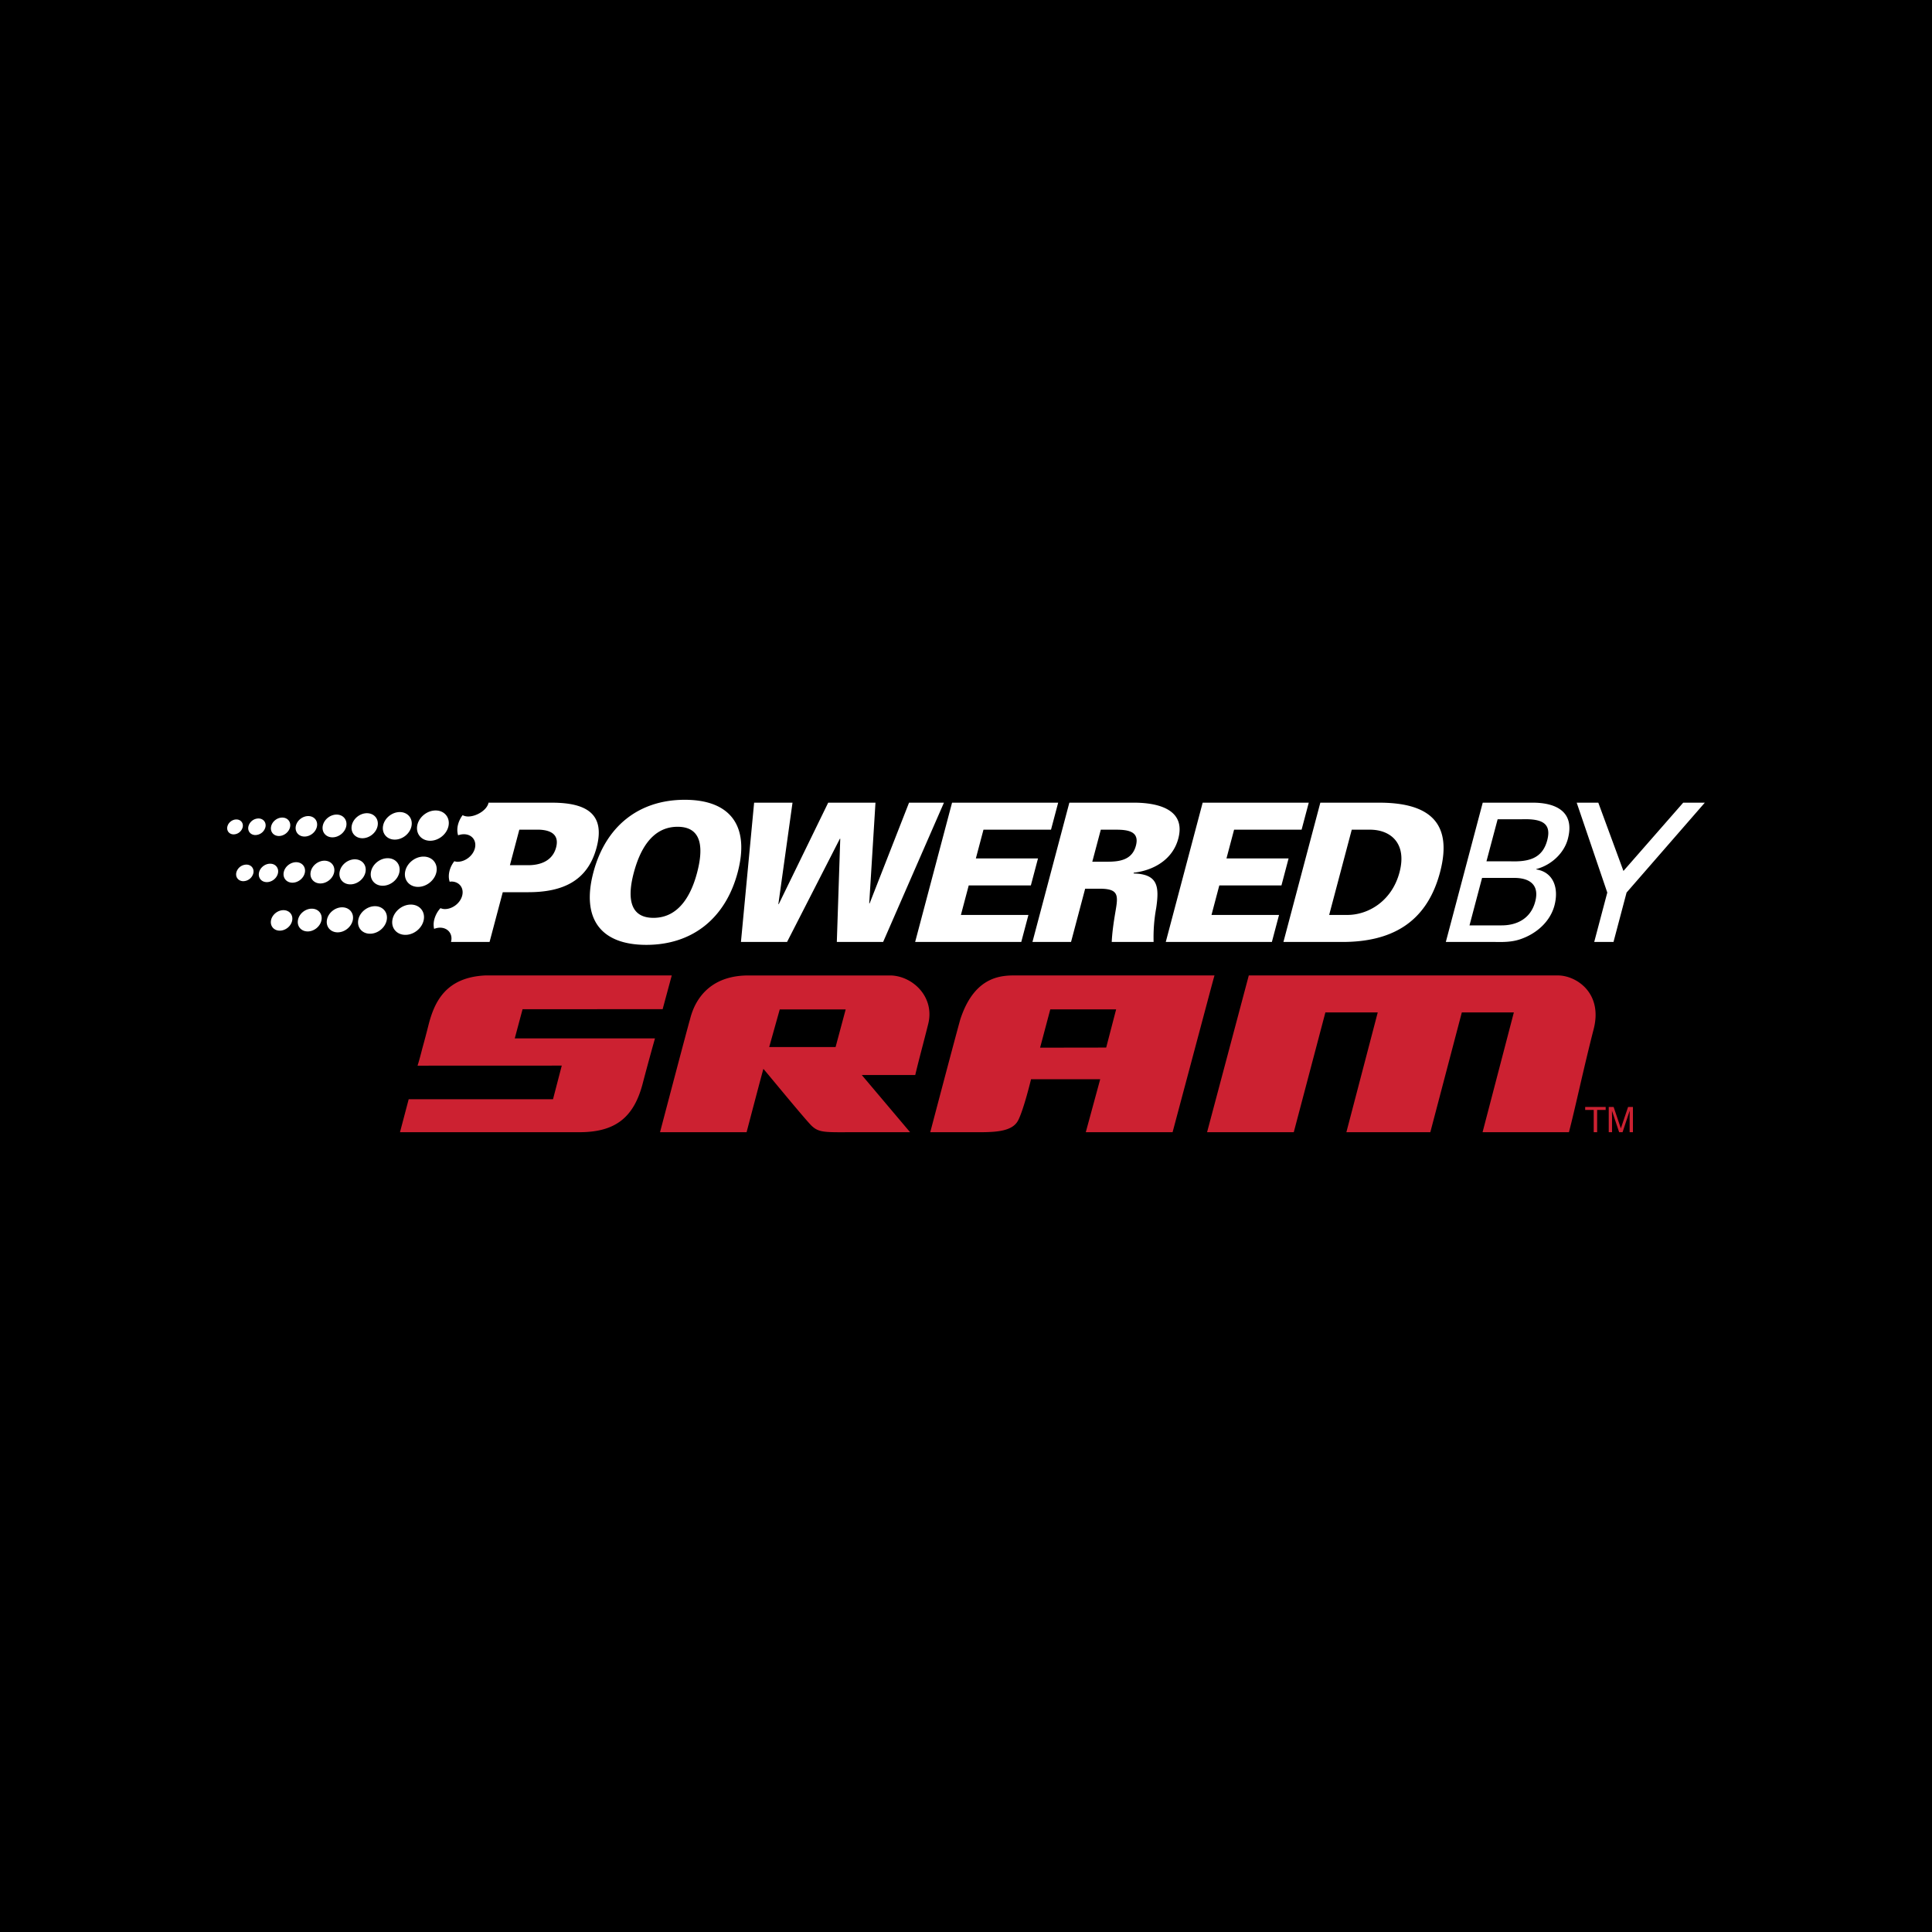
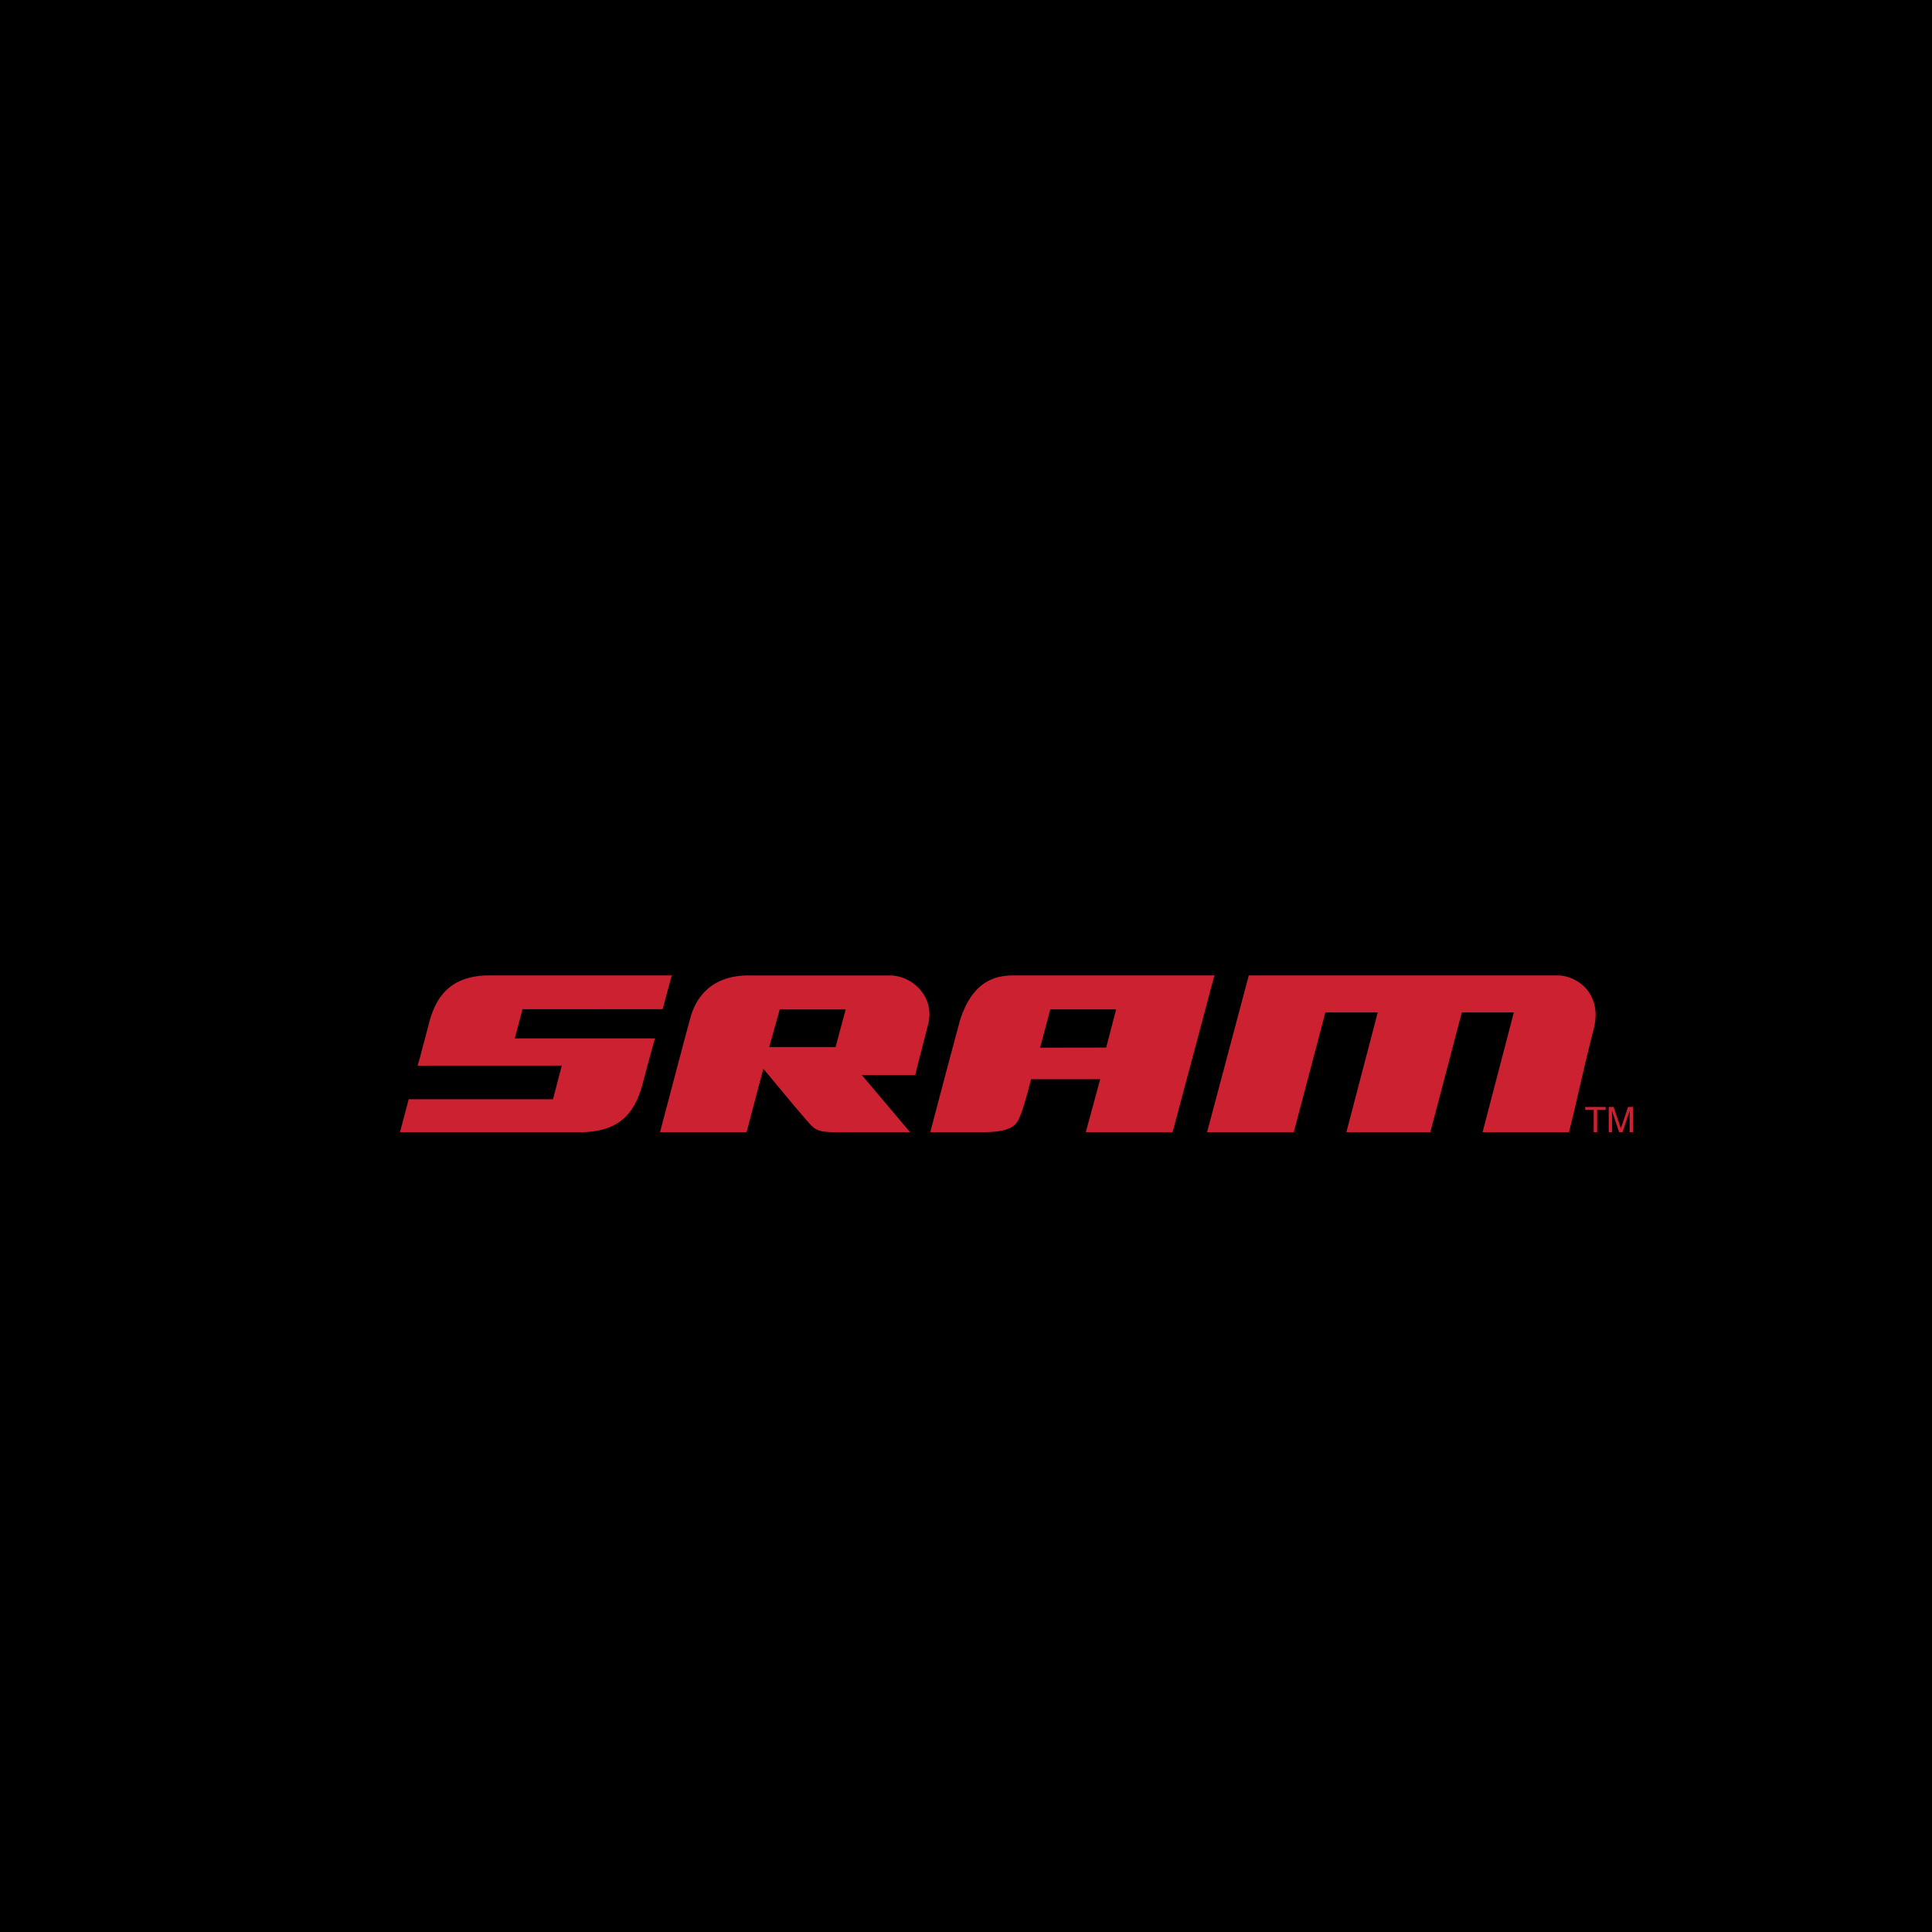
<svg xmlns="http://www.w3.org/2000/svg" width="2500" height="2500" viewBox="0 0 192.756 192.756">
  <g fill-rule="evenodd" clip-rule="evenodd">
    <path d="M0 0h192.756v192.756H0V0z" />
-     <path fill="#cc2131" d="M158.154 110.441h2.045v.299h-.851v2.221h-.342v-2.221h-.852v-.299zM162.588 112.961v-1.49c0-.07.008-.398.008-.635h-.008l-.705 2.125h-.34l-.709-2.121h-.008c0 .232.008.561.008.631v1.49h-.33v-2.52h.488l.717 2.123h.008l.717-2.123h.484v2.52h-.33zM74.487 112.961s1.661-6.332 1.678-6.318c.185.189 3.58 4.342 4.648 5.508.857.938 1.45.801 4.754.811 2.122-.008 5.132 0 5.234 0l-4.822-5.709h5.335c.359-1.527.858-3.336 1.294-5.092.667-2.678-1.516-4.766-3.721-4.84h-14.22c-4.987 0-5.714 4.029-5.846 4.455-.164.529-2.297 8.627-2.97 11.186h8.636v-.001zm8.879-8.496h-6.623l1.052-3.754h6.578l-1.007 3.754zM66.111 100.688l.91-3.367H48.395c-3.933.199-5.062 2.643-5.652 4.98a101.09 101.09 0 0 1-.616 2.326c-.309 1.229-.469 1.695-.469 1.695l14.389-.006-.873 3.355H40.775l-.868 3.289h17.912c3.606 0 5.403-1.506 6.281-4.773.603-2.311 1.247-4.586 1.247-4.586h-13.99l.78-2.912 13.974-.001zM101.625 97.32c-1.371 0-4.316-.225-5.82 4.395-.687 2.48-2.993 11.246-2.993 11.246s2.315-.002 4.208 0c1.914 0 3.926.064 4.564-1.188.566-1.109 1.283-4.098 1.283-4.098h6.9l-1.438 5.285h8.66c3.988-14.941 3.879-14.559 4.18-15.641l-19.544.001zm8.74 7.196l-6.594.01 1.016-3.82h6.57l-.992 3.81zM155.49 97.32c1.811.035 4.426 1.766 3.516 5.334-1.076 4.205-1.805 7.748-2.473 10.307h-8.617l3.121-11.951h-5.191l-3.143 11.951h-8.375l3.129-11.951h-5.223l-3.154 11.951h-8.65l4.162-15.641h30.898z" />
-     <path d="M149.42 81.738h2.385c1.844-.057 3.047.27 2.562 2.098-.484 1.83-1.861 2.156-3.672 2.098h-2.391l1.116-4.196zm-.205 12.242c.824.019 1.676 0 2.459-.271 1.607-.539 2.984-1.75 3.414-3.367.459-1.732-.1-3.331-1.816-3.6l.01-.038c1.469-.385 2.76-1.56 3.143-3.004.713-2.694-1.139-3.618-3.525-3.618h-4.967L144.25 93.98h4.965zm-1.348-6.391h3.215c1.482 0 2.541.654 2.086 2.367-.453 1.714-1.857 2.369-3.34 2.369h-3.215l1.254-4.736zM161.971 86.896l5.963-6.813h2.156l-7.807 8.969-1.304 4.928h-1.924l1.304-4.928-3.052-8.969h2.156l2.508 6.813zM34.543 82.443c-.135.627-.766 1.117-1.411 1.098-.645-.021-1.058-.544-.924-1.172.133-.625.766-1.118 1.41-1.097.644.02 1.058.544.925 1.171zM31.618 82.474c-.119.564-.687 1.006-1.267.988-.582-.018-.953-.49-.834-1.052.121-.565.688-1.006 1.269-.989.581.018.954.49.832 1.053zM28.938 82.518c-.108.507-.619.905-1.141.89-.521-.016-.858-.442-.749-.948.109-.509.619-.906 1.142-.889.522.014.857.439.748.947zM26.484 82.513a1.052 1.052 0 0 1-1.027.8c-.471-.014-.772-.398-.674-.853a1.05 1.05 0 0 1 1.028-.801c.469.016.771.398.673.854zM24.214 82.526a.949.949 0 0 1-.925.72c-.423-.013-.694-.357-.607-.767.087-.412.501-.734.924-.721s.696.357.608.768zM37.669 82.423c-.147.689-.841 1.229-1.551 1.207-.709-.022-1.164-.598-1.018-1.287.149-.69.842-1.23 1.55-1.209.711.024 1.167.6 1.019 1.289zM41.05 82.438c-.162.76-.925 1.354-1.705 1.329-.779-.022-1.281-.657-1.119-1.417.161-.758.924-1.353 1.705-1.329.78.025 1.281.66 1.119 1.417zM44.744 82.42c-.178.834-1.018 1.489-1.875 1.462s-1.41-.725-1.232-1.56c.178-.833 1.018-1.487 1.878-1.46.856.027 1.406.724 1.229 1.558zM33.334 87.045c-.133.626-.764 1.118-1.409 1.097-.644-.021-1.06-.545-.925-1.171.134-.627.765-1.118 1.41-1.098.645.022 1.058.546.924 1.172zM30.412 87.076c-.122.563-.689 1.007-1.269.989-.58-.018-.953-.491-.832-1.054.12-.565.688-1.006 1.269-.989.579.019.952.49.832 1.054zM27.731 87.121c-.107.506-.618.905-1.14.888-.522-.015-.858-.44-.75-.948.108-.509.621-.906 1.142-.888.521.015.857.44.748.948zM25.278 87.116a1.055 1.055 0 0 1-1.027.8c-.471-.015-.772-.396-.675-.854a1.054 1.054 0 0 1 1.028-.8c.469.015.771.397.674.854zM36.46 87.024c-.146.69-.841 1.231-1.549 1.209-.71-.023-1.165-.599-1.018-1.29.147-.689.842-1.229 1.551-1.208.71.024 1.165.601 1.016 1.289zM39.843 87.041c-.162.758-.926 1.353-1.705 1.329-.78-.024-1.282-.659-1.12-1.418.162-.756.925-1.352 1.707-1.328.778.024 1.278.659 1.118 1.417zM43.538 87.023c-.18.833-1.02 1.487-1.877 1.461-.858-.026-1.41-.726-1.231-1.559.179-.833 1.018-1.488 1.876-1.461.858.028 1.408.724 1.232 1.559zM32.068 91.832c-.134.625-.764 1.118-1.409 1.097-.645-.021-1.059-.545-.924-1.172.132-.627.764-1.117 1.409-1.096.645.019 1.059.545.924 1.171zM29.145 91.864c-.12.563-.688 1.006-1.267.986-.582-.017-.953-.489-.834-1.052.121-.564.689-1.007 1.27-.99.579.02.953.49.831 1.056zM35.196 91.812c-.149.689-.842 1.23-1.55 1.208-.709-.024-1.166-.6-1.019-1.289.147-.69.842-1.23 1.55-1.207.71.022 1.165.599 1.019 1.288zM38.577 91.828c-.163.759-.925 1.354-1.705 1.329-.781-.025-1.281-.658-1.12-1.417.162-.758.926-1.352 1.706-1.329.78.025 1.28.659 1.119 1.417zM42.27 91.81c-.179.834-1.018 1.488-1.875 1.46-.859-.027-1.41-.724-1.232-1.558.179-.834 1.018-1.488 1.876-1.461.857.027 1.41.725 1.231 1.559zM73.924 93.98l1.315-13.897h3.83l-1.412 10.124h.038l4.934-10.124h4.717l-.623 10.047h.04l3.932-10.047h3.482L88.11 93.98h-4.62l.342-10.298h-.038L78.525 93.98h-4.601zM91.304 93.98l3.683-13.897h10.587l-.715 2.695h-6.738l-.76 2.868h6.2l-.713 2.694h-6.199l-.78 2.945h6.736l-.714 2.695H91.304zM116.309 93.98l3.681-13.897h10.586l-.715 2.695h-6.736l-.76 2.868h6.197l-.712 2.694h-6.2l-.779 2.945h6.738l-.714 2.695h-10.586zM44.996 93.98h3.848l1.317-4.965h2.541c3.406 0 5.93-1.098 6.822-4.466.892-3.368-1.049-4.465-4.457-4.465h-6.332l-.002.048c-.202.76-1.286 1.353-2.063 1.329a1.243 1.243 0 0 1-.516-.129 2.674 2.674 0 0 0-.452.919c-.105.392-.094.763.004 1.087.201-.074.416-.112.625-.105.779.025 1.246.658 1.045 1.417-.202.758-.996 1.352-1.774 1.329-.097-.005-.189-.031-.275-.052a2.646 2.646 0 0 0-.469.925c-.108.411-.105.785.007 1.12.07-.007.132-.024.201-.021.778.024 1.245.659 1.044 1.417s-.995 1.353-1.773 1.33a1.244 1.244 0 0 1-.392-.091 2.68 2.68 0 0 0-.607 1.102 1.982 1.982 0 0 0-.027.964c.203-.076.418-.125.633-.118.777.024 1.255.659 1.054 1.417v.008h-.002zm5.879-7.661l.938-3.542h1.982c1.505.058 1.957.751 1.687 1.771s-1.089 1.713-2.625 1.771h-1.982zM64.484 94.269c4.6 0 7.902-2.656 9.116-7.237 1.213-4.581-.682-7.237-5.282-7.237s-7.902 2.656-9.115 7.237c-1.214 4.58.68 7.237 5.281 7.237zm5.059-7.18c-.545 2.059-1.728 4.484-4.345 4.484s-2.514-2.425-1.969-4.484c.576-2.175 1.758-4.601 4.375-4.601 2.619 0 2.515 2.426 1.939 4.601zM108.266 88.667h1.443c1.961 0 1.855.692 1.566 2.368-.164.981-.314 1.981-.357 2.944h4.178a16.131 16.131 0 0 1 .256-3.369c.32-2.155.191-3.406-2.256-3.464l.02-.077c2.006-.231 3.895-1.328 4.443-3.407.781-2.946-2.092-3.58-4.439-3.58h-6.43l-3.682 13.897h3.85l1.408-5.312zm.713-2.694l.848-3.195h1.5c1.232 0 2.381.173 2.002 1.597-.377 1.424-1.617 1.598-2.848 1.598h-1.502zM131.73 80.083l-3.682 13.897h5.871c4.773 0 8.391-1.81 9.752-6.949 1.359-5.139-1.297-6.948-6.07-6.948h-5.871zm3.135 2.695h1.811c2.1 0 3.713 1.385 2.953 4.253s-3.109 4.253-5.207 4.253h-1.811l2.254-8.506z" fill="#fff" />
+     <path fill="#cc2131" d="M158.154 110.441h2.045v.299h-.851v2.221h-.342v-2.221h-.852v-.299zM162.588 112.961v-1.49c0-.07.008-.398.008-.635h-.008l-.705 2.125h-.34l-.709-2.121h-.008c0 .232.008.561.008.631v1.49h-.33v-2.52h.488l.717 2.123h.008l.717-2.123h.484v2.52h-.33M74.487 112.961s1.661-6.332 1.678-6.318c.185.189 3.58 4.342 4.648 5.508.857.938 1.45.801 4.754.811 2.122-.008 5.132 0 5.234 0l-4.822-5.709h5.335c.359-1.527.858-3.336 1.294-5.092.667-2.678-1.516-4.766-3.721-4.84h-14.22c-4.987 0-5.714 4.029-5.846 4.455-.164.529-2.297 8.627-2.97 11.186h8.636v-.001zm8.879-8.496h-6.623l1.052-3.754h6.578l-1.007 3.754zM66.111 100.688l.91-3.367H48.395c-3.933.199-5.062 2.643-5.652 4.98a101.09 101.09 0 0 1-.616 2.326c-.309 1.229-.469 1.695-.469 1.695l14.389-.006-.873 3.355H40.775l-.868 3.289h17.912c3.606 0 5.403-1.506 6.281-4.773.603-2.311 1.247-4.586 1.247-4.586h-13.99l.78-2.912 13.974-.001zM101.625 97.32c-1.371 0-4.316-.225-5.82 4.395-.687 2.48-2.993 11.246-2.993 11.246s2.315-.002 4.208 0c1.914 0 3.926.064 4.564-1.188.566-1.109 1.283-4.098 1.283-4.098h6.9l-1.438 5.285h8.66c3.988-14.941 3.879-14.559 4.18-15.641l-19.544.001zm8.74 7.196l-6.594.01 1.016-3.82h6.57l-.992 3.81zM155.49 97.32c1.811.035 4.426 1.766 3.516 5.334-1.076 4.205-1.805 7.748-2.473 10.307h-8.617l3.121-11.951h-5.191l-3.143 11.951h-8.375l3.129-11.951h-5.223l-3.154 11.951h-8.65l4.162-15.641h30.898z" />
  </g>
</svg>